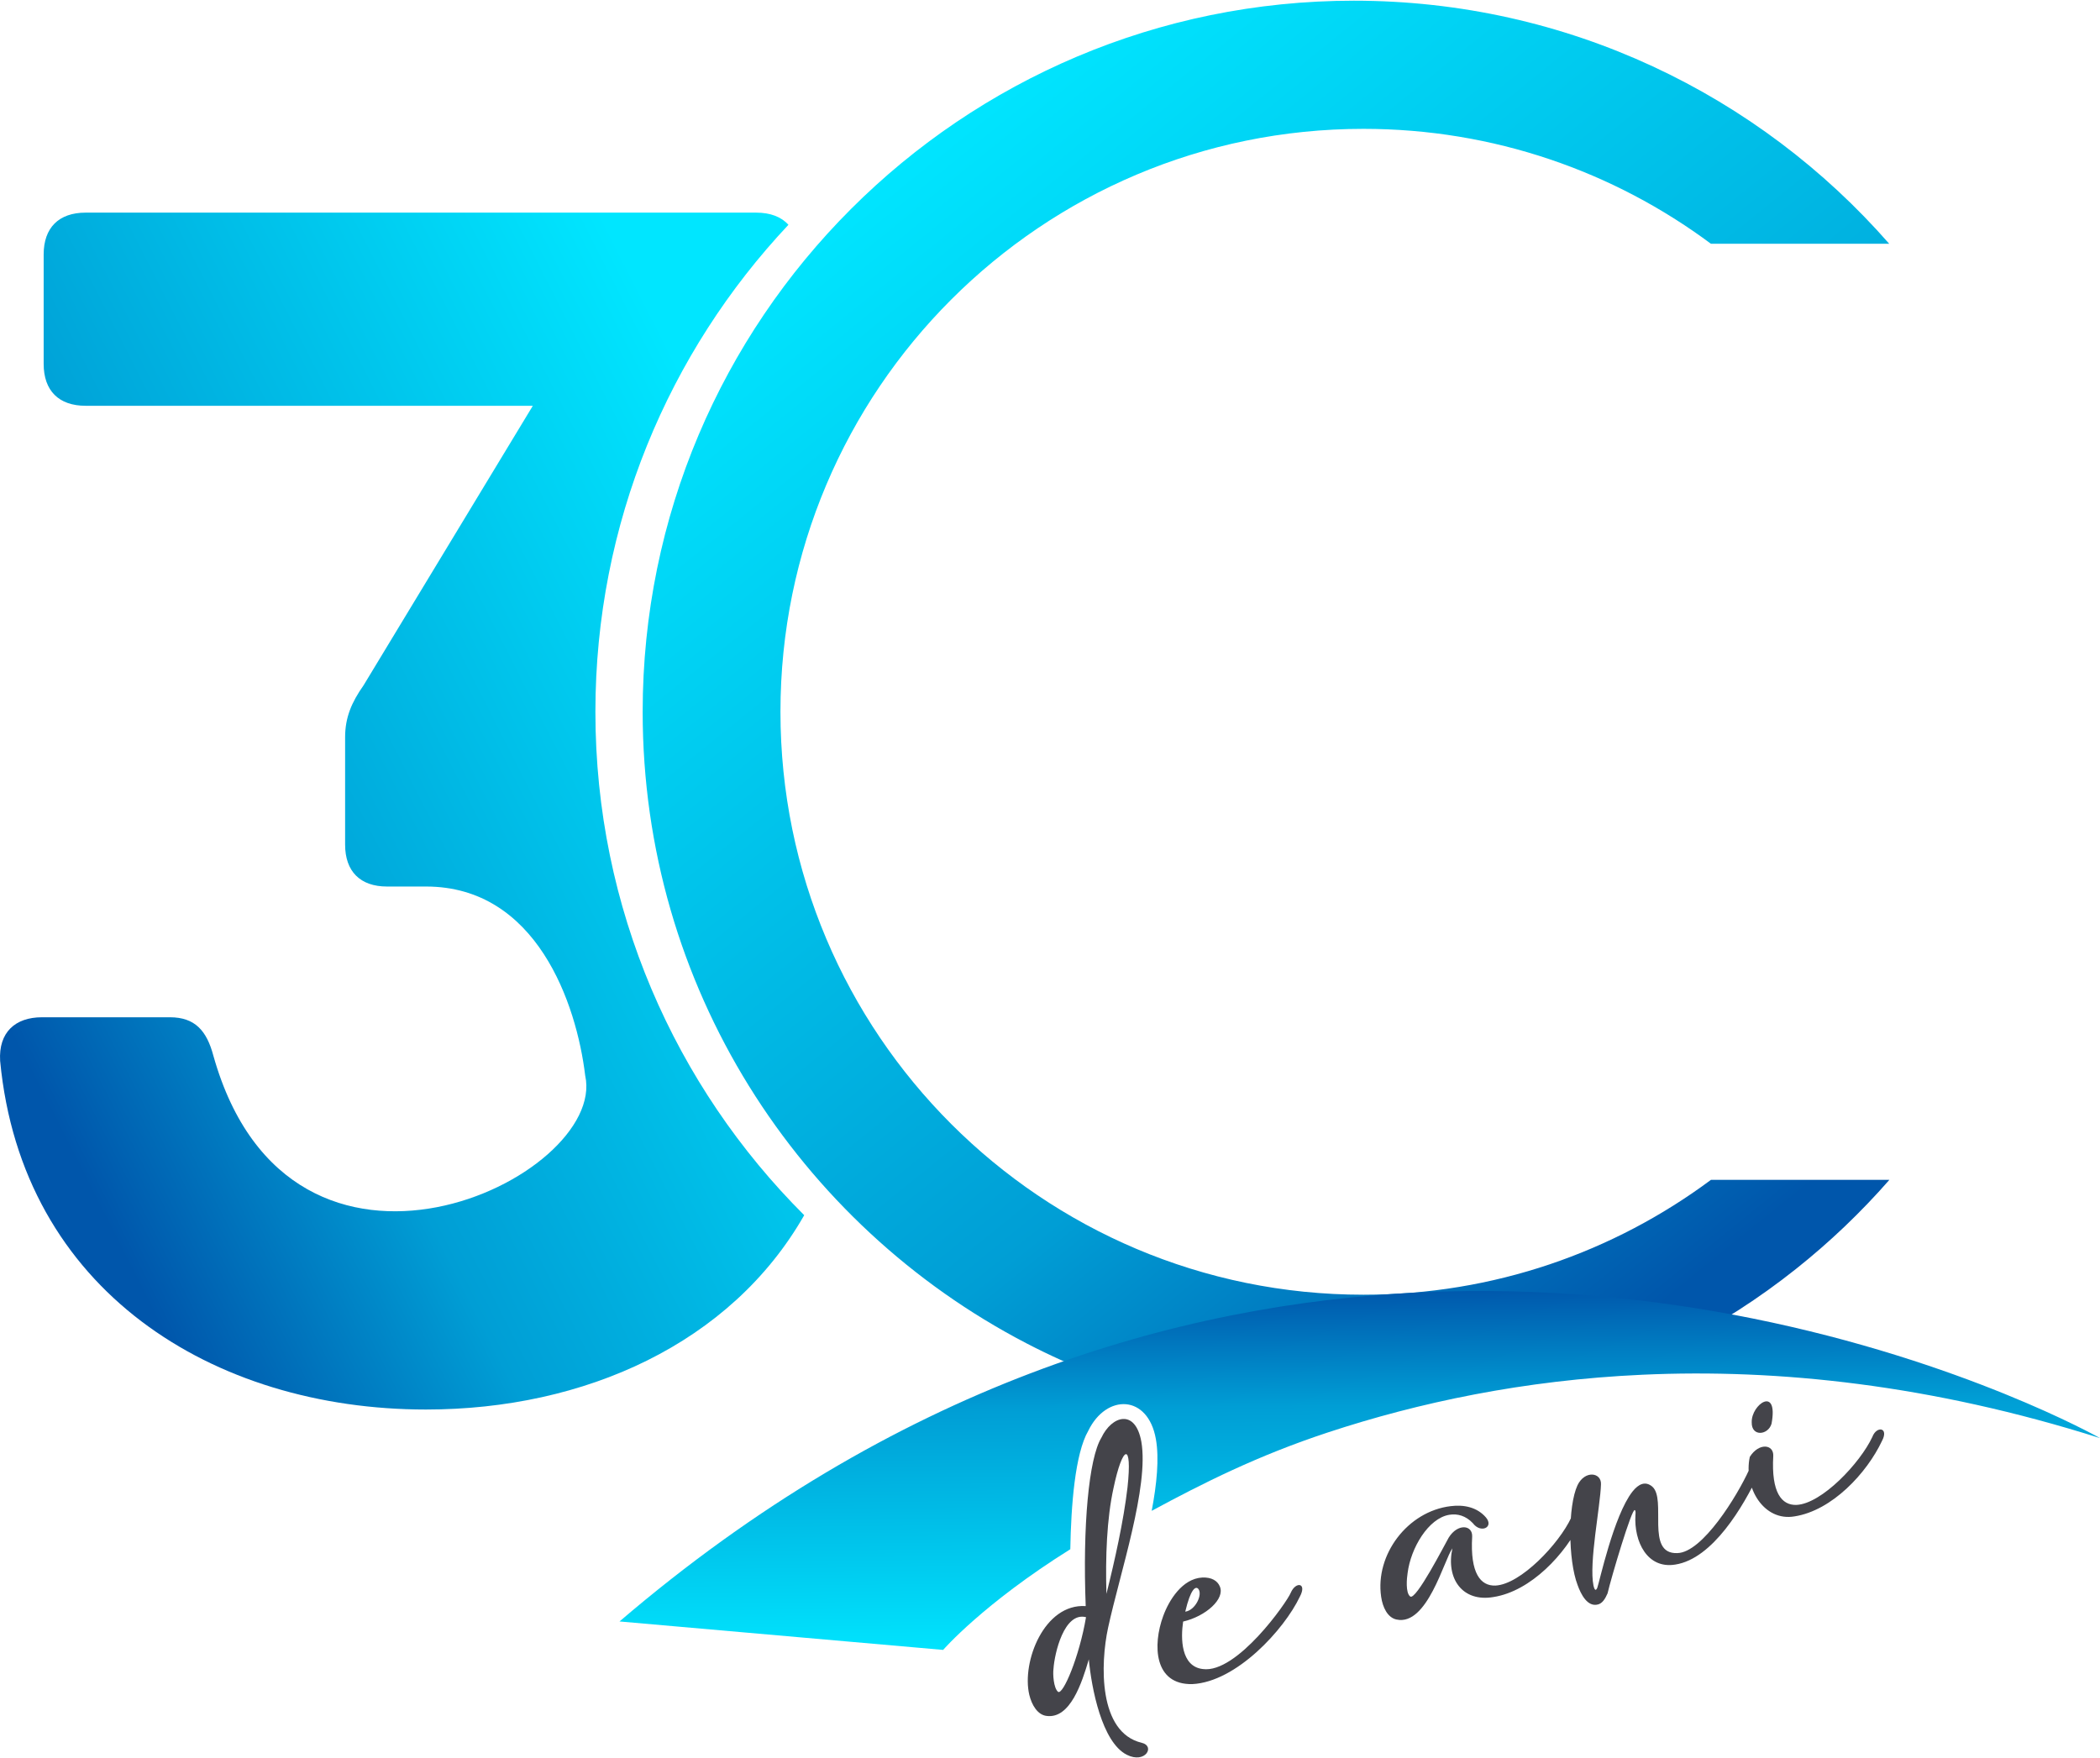
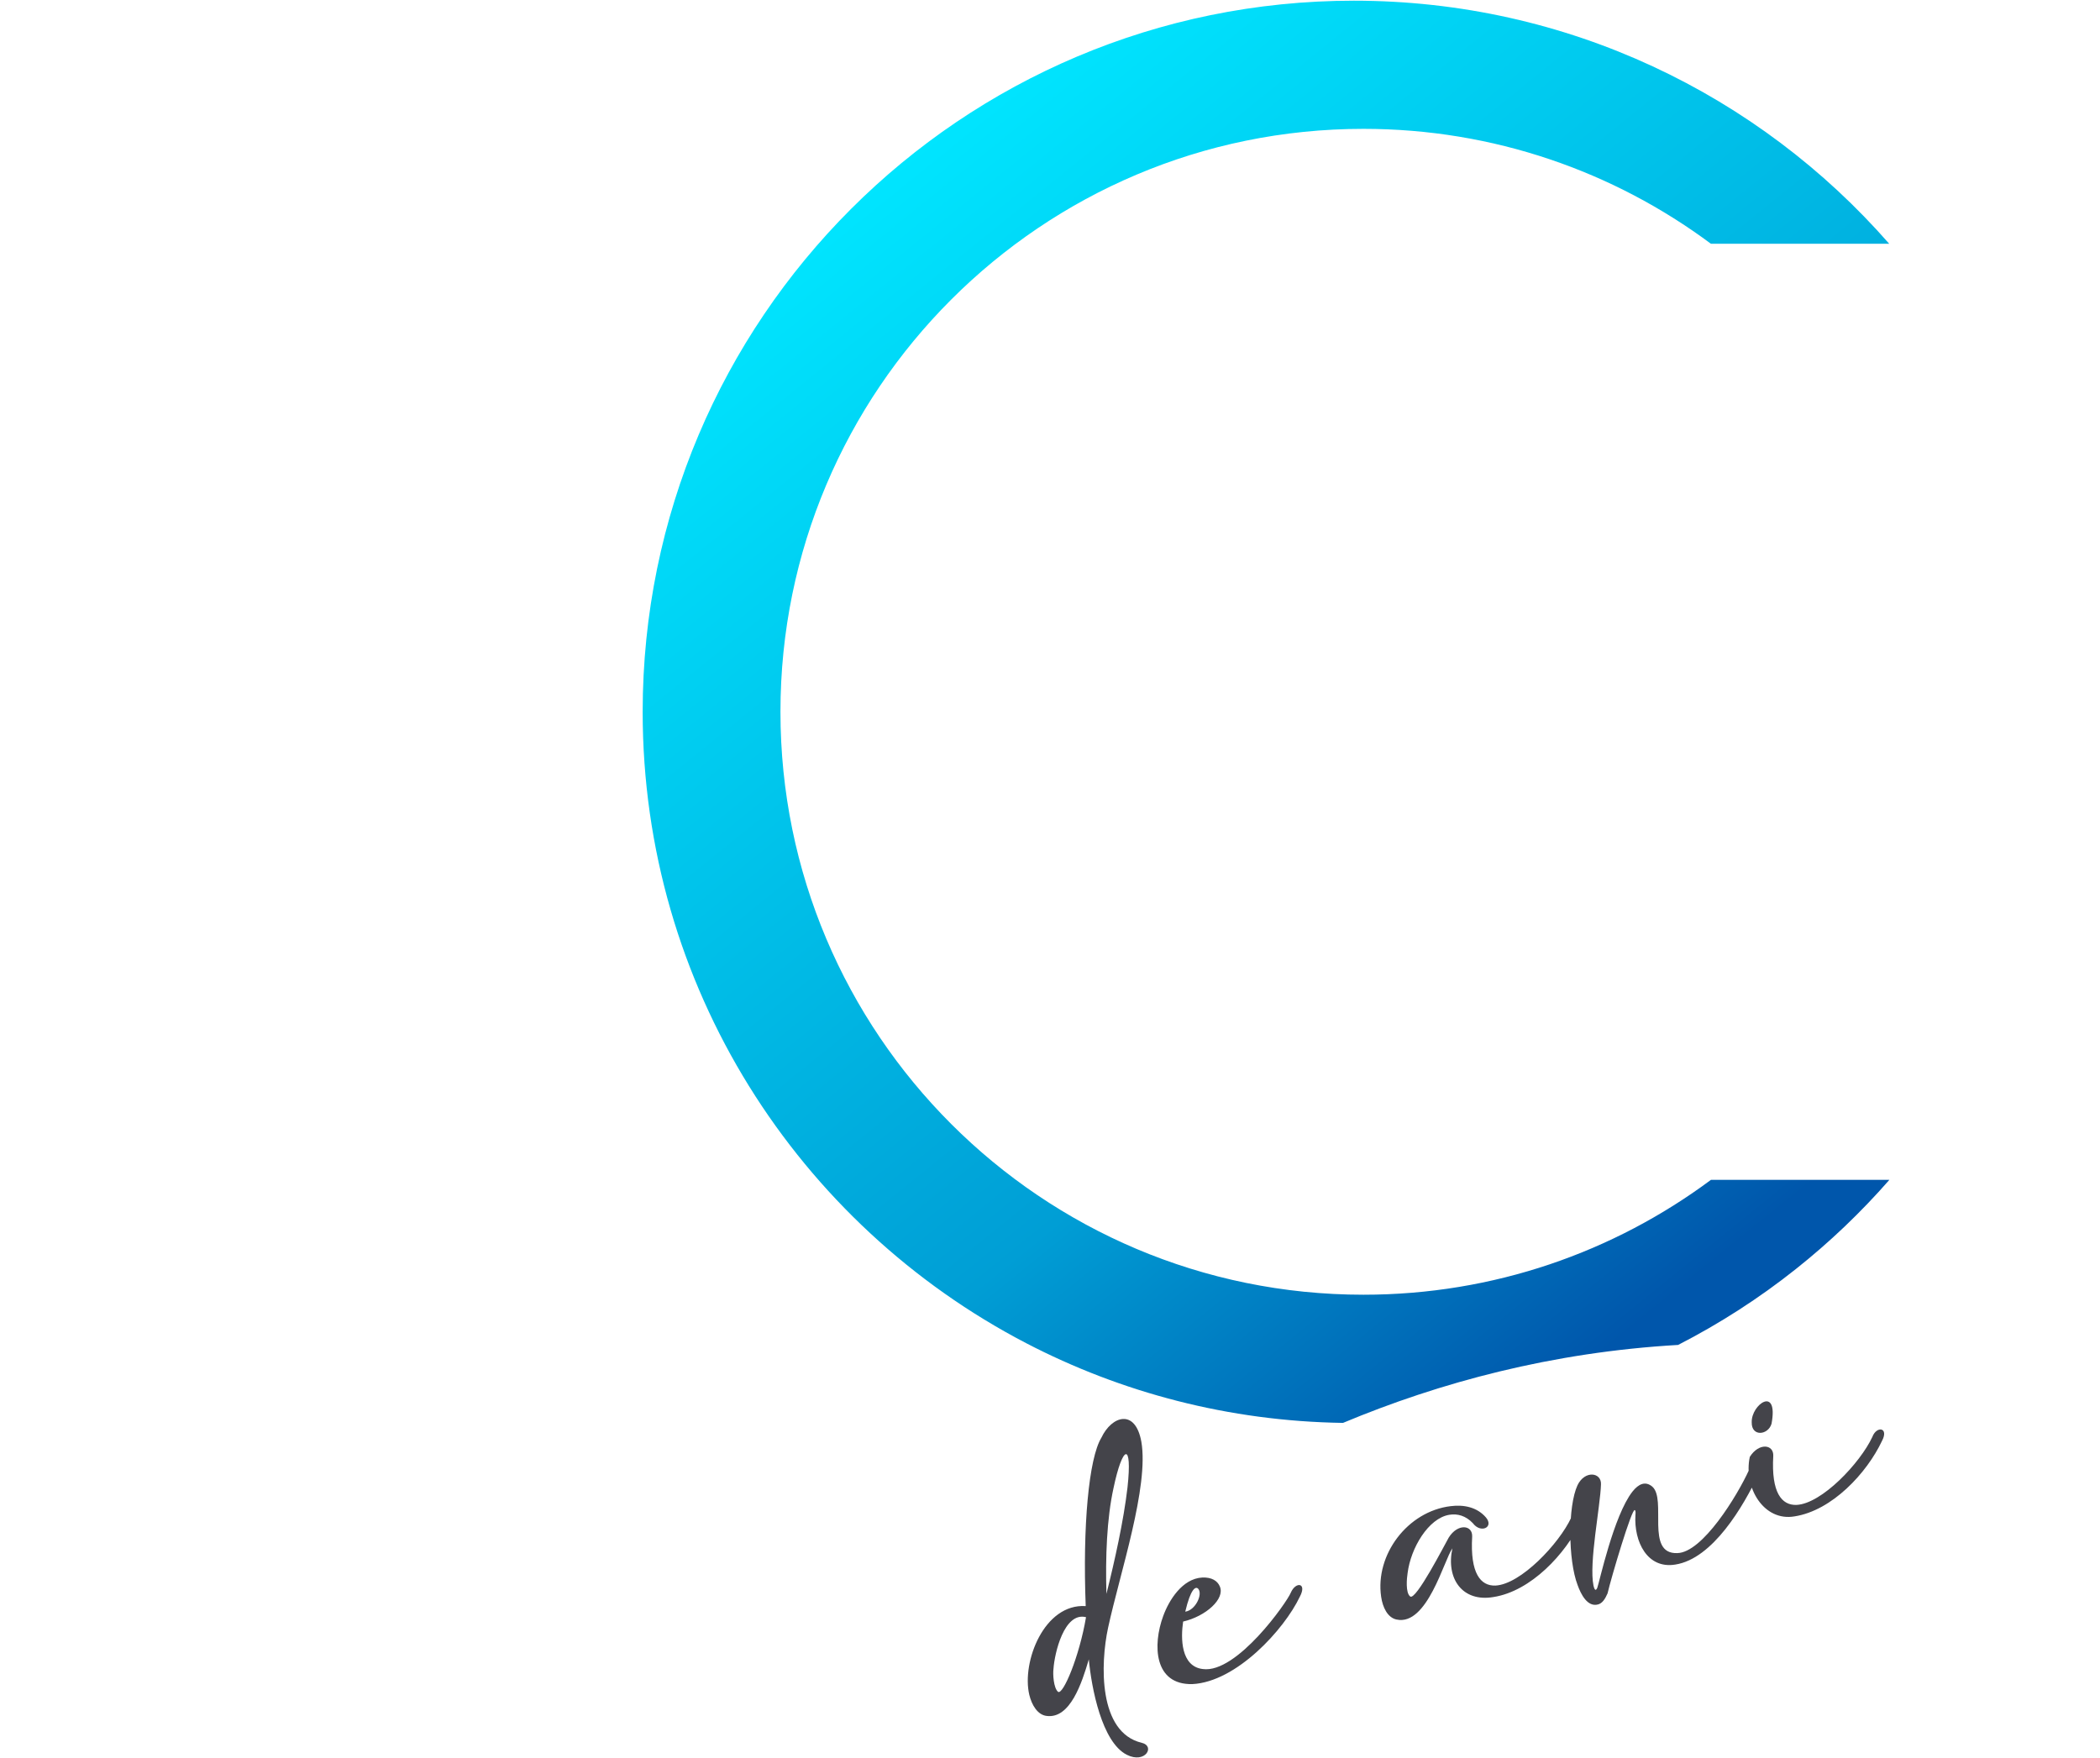
<svg xmlns="http://www.w3.org/2000/svg" xmlns:xlink="http://www.w3.org/1999/xlink" xml:space="preserve" width="934px" height="782px" version="1.1" style="shape-rendering:geometricPrecision; text-rendering:geometricPrecision; image-rendering:optimizeQuality; fill-rule:evenodd; clip-rule:evenodd" viewBox="0 0 662.84 554.53">
  <defs>
    <style type="text/css">
   
    .fil3 {fill:#44444A;fill-rule:nonzero}
    .fil0 {fill:url(#id0)}
    .fil2 {fill:url(#id1)}
    .fil1 {fill:url(#id2)}
   
  </style>
    <linearGradient id="id0" gradientUnits="userSpaceOnUse" x1="0.44" y1="320.02" x2="253.4" y2="191.58">
      <stop offset="0" style="stop-opacity:1; stop-color:#0056AB" />
      <stop offset="0.322" style="stop-opacity:1; stop-color:#009ED5" />
      <stop offset="1" style="stop-opacity:1; stop-color:#00E6FF" />
    </linearGradient>
    <linearGradient id="id1" gradientUnits="userSpaceOnUse" xlink:href="#id0" x1="440.64" y1="406.25" x2="441.82" y2="521.63">
  </linearGradient>
    <linearGradient id="id2" gradientUnits="userSpaceOnUse" xlink:href="#id0" x1="546.55" y1="393.8" x2="272.94" y2="55.13">
  </linearGradient>
  </defs>
  <g id="Layer_x0020_1">
    <g id="_1445309360">
-       <path class="fil0" d="M253.84 383.37c-23.13,40.53 -69.31,61.34 -119.38,61.34 -67.21,0 -127.55,-37.57 -134.42,-110.07 -0.53,-8.99 4.76,-13.75 13.22,-13.75l40.35 0c7.93,0 11.64,4.23 13.75,12.17 24.42,86.73 124.54,38.61 117.35,6.23 -2.72,-22.66 -15.33,-59.67 -50.25,-59.67l-12.31 0c-8.45,0 -13.22,-4.77 -13.22,-13.23l0 -33.87c0,-6.35 2.1,-11.11 5.82,-16.4l53.43 -88.25 -141.15 0c-8.48,0 -13.25,-4.76 -13.25,-13.23l0 -34.52c0,-8.46 4.77,-13.22 13.25,-13.22l211.67 0c4.47,0 7.91,1.33 10.16,3.84 -37.78,40.17 -60.93,94.25 -60.93,153.75 0,62.06 25.2,118.24 65.91,158.88z" />
      <path class="fil1" d="M596.3 76.72c-41.14,-47.02 -101.58,-76.72 -168.97,-76.72 -123.96,0 -224.48,100.51 -224.48,224.49 0,86.66 49.13,161.86 121.04,199.27 30.01,15.6 63.95,24.64 100.01,25.17 30.51,-12.75 65.94,-22.32 105.78,-24.61 13.18,-6.77 25.64,-14.79 37.14,-23.94 10.68,-8.48 20.57,-17.91 29.54,-28.17l-56.32 0c-30.63,22.78 -68.59,36.26 -109.69,36.26 -101.63,0 -184.01,-82.38 -184.01,-184.01 0,-101.62 82.38,-184.01 184.01,-184.01 41.1,0 79.05,13.49 109.68,36.27l56.27 0z" />
-       <path class="fil2" d="M662.84 453.73c-53.11,-16.82 -101.5,-21.96 -144.46,-20 -37.4,1.7 -70.66,8.78 -99.3,18.23 -22.13,7.3 -39.41,16.01 -55.56,24.73 1.6,-8.47 2.41,-16.49 1.32,-22.64 -2.49,-14.15 -15.65,-14.34 -21.33,-2.64 -4.18,7.18 -5.44,23.53 -5.68,37.4 -27.55,17.23 -40.14,31.78 -40.14,31.78l-102.15 -8.98c43.29,-37.06 87.1,-62.09 129.66,-78.31 86.11,-32.82 167.02,-29.62 228.05,-17.32 66.29,13.38 109.15,37.49 109.59,37.75z" />
      <path class="fil3" d="M324.88 534.75c0.78,3.24 2.62,6.36 5.49,6.68 7.41,0.96 11.1,-10.37 13.3,-17.86 0.85,9.04 4.1,26.13 11.99,30.12 5.86,2.96 9.06,-2.76 4.71,-3.78 -13.75,-3.25 -13.06,-25.01 -10.62,-36.3 3.72,-17.2 12.96,-44.52 10.5,-58.75 -1.9,-10.51 -9.35,-8.18 -12.62,-1.24 -3.97,6.53 -5.92,27.83 -4.94,53.14 -13.1,-0.87 -20.26,17.62 -17.81,27.99zm17.91 -24.49c-2.12,12.51 -7.27,24.66 -8.83,23.56 -1.42,-1.21 -1.67,-5.6 -1.44,-7.26 0.32,-4.8 3.32,-18.06 10.27,-16.3zm8.68 -40.76c2.84,-13.55 6.01,-14.9 4.41,-0.18 -1.22,10.51 -4.05,23.21 -6.65,33.58 -0.33,-11.6 0.11,-23.75 2.24,-33.4zm15.69 40.37c-3.41,9.24 -2.9,21.81 9.21,21.51 13.87,-0.69 28.96,-17.18 33.91,-27.59 2.35,-4.42 -1.3,-4.87 -2.86,-1.26 -1.15,2.92 -17.03,25.59 -27.78,24.1 -6.95,-0.83 -6.98,-9.73 -6.2,-14.99 7.2,-1.68 13.3,-7.18 11.58,-11.09 -0.72,-1.75 -2.56,-2.94 -5.54,-2.81 -6.31,0.34 -10.53,7.2 -12.32,12.13zm11.09 -8.52c1.39,1.73 -0.89,6.71 -4.14,7.17 1.7,-7.19 3.28,-8.2 4.14,-7.17zm80.18 -12.82c-2.1,9.73 3.3,17.03 12.95,15.37 11.87,-1.83 22.83,-13.69 27.61,-23.8 2.29,-4.32 -1.73,-4.84 -3.04,-1.29 -3.84,8.27 -15.97,21.1 -23.94,21.47 -4.67,0.16 -8.01,-3.82 -7.34,-15.44 0.18,-3.75 -4.58,-4.24 -7.4,0.3 -1.15,1.99 -10.42,20.12 -12.18,18.57 -1.5,-1.2 -1.05,-5.77 -0.8,-7.36 0.99,-7.92 6.55,-17.31 13.15,-18.41 2.58,-0.43 5.21,0.29 7.44,2.64 2.5,3.36 6.74,1.3 4.15,-1.79 -2.82,-3.28 -6.99,-4.1 -11.14,-3.58 -13.61,1.63 -23.9,15.33 -21.95,28.6 0.47,3.32 2.03,6.61 4.87,7.19 9.66,2.12 14.98,-18.82 17.62,-22.47zm57.58 -12.06c0.3,0.17 0.25,0.94 0.19,1.63 -0.48,8.28 3.71,17 12.58,15.55 11.87,-1.83 21.54,-18.47 26.32,-28.58 2.29,-4.32 -1.72,-4.84 -3.04,-1.29 -3.7,8.14 -14.7,26.14 -22.66,26.25 -10.16,0.37 -3.2,-16.97 -7.9,-21.01 -2.16,-1.78 -4.27,-0.87 -6.22,1.58 -5.96,7.57 -10.51,28.9 -11.12,30.4 -0.68,1.53 -1.06,-0.21 -1.19,-0.69 -1.5,-7.16 2.18,-25.14 2.36,-32 0.17,-3.75 -5.08,-4.53 -7.41,0.3 -3.04,6.54 -3.01,23.6 0.04,31.53 0.99,2.76 3.06,7.01 6.43,6.1 1.34,-0.35 2.24,-1.69 3.02,-3.5 1.08,-4.75 7.76,-27.23 8.6,-26.27zm36.29 -16.8c-2.04,9.64 4.39,20.45 14.12,18.77 11.87,-1.84 22.83,-13.69 27.6,-23.8 2.29,-4.32 -1.71,-4.84 -3.03,-1.29 -3.85,8.26 -15.97,21.1 -23.94,21.47 -4.67,0.16 -8.01,-3.83 -7.34,-15.45 0.18,-3.74 -4.58,-4.24 -7.41,0.3zm0.61 -10.92c-0.1,4.65 5.22,4.07 6.26,0.42 2.22,-12.12 -6.44,-6.1 -6.26,-0.42z" />
    </g>
  </g>
</svg>